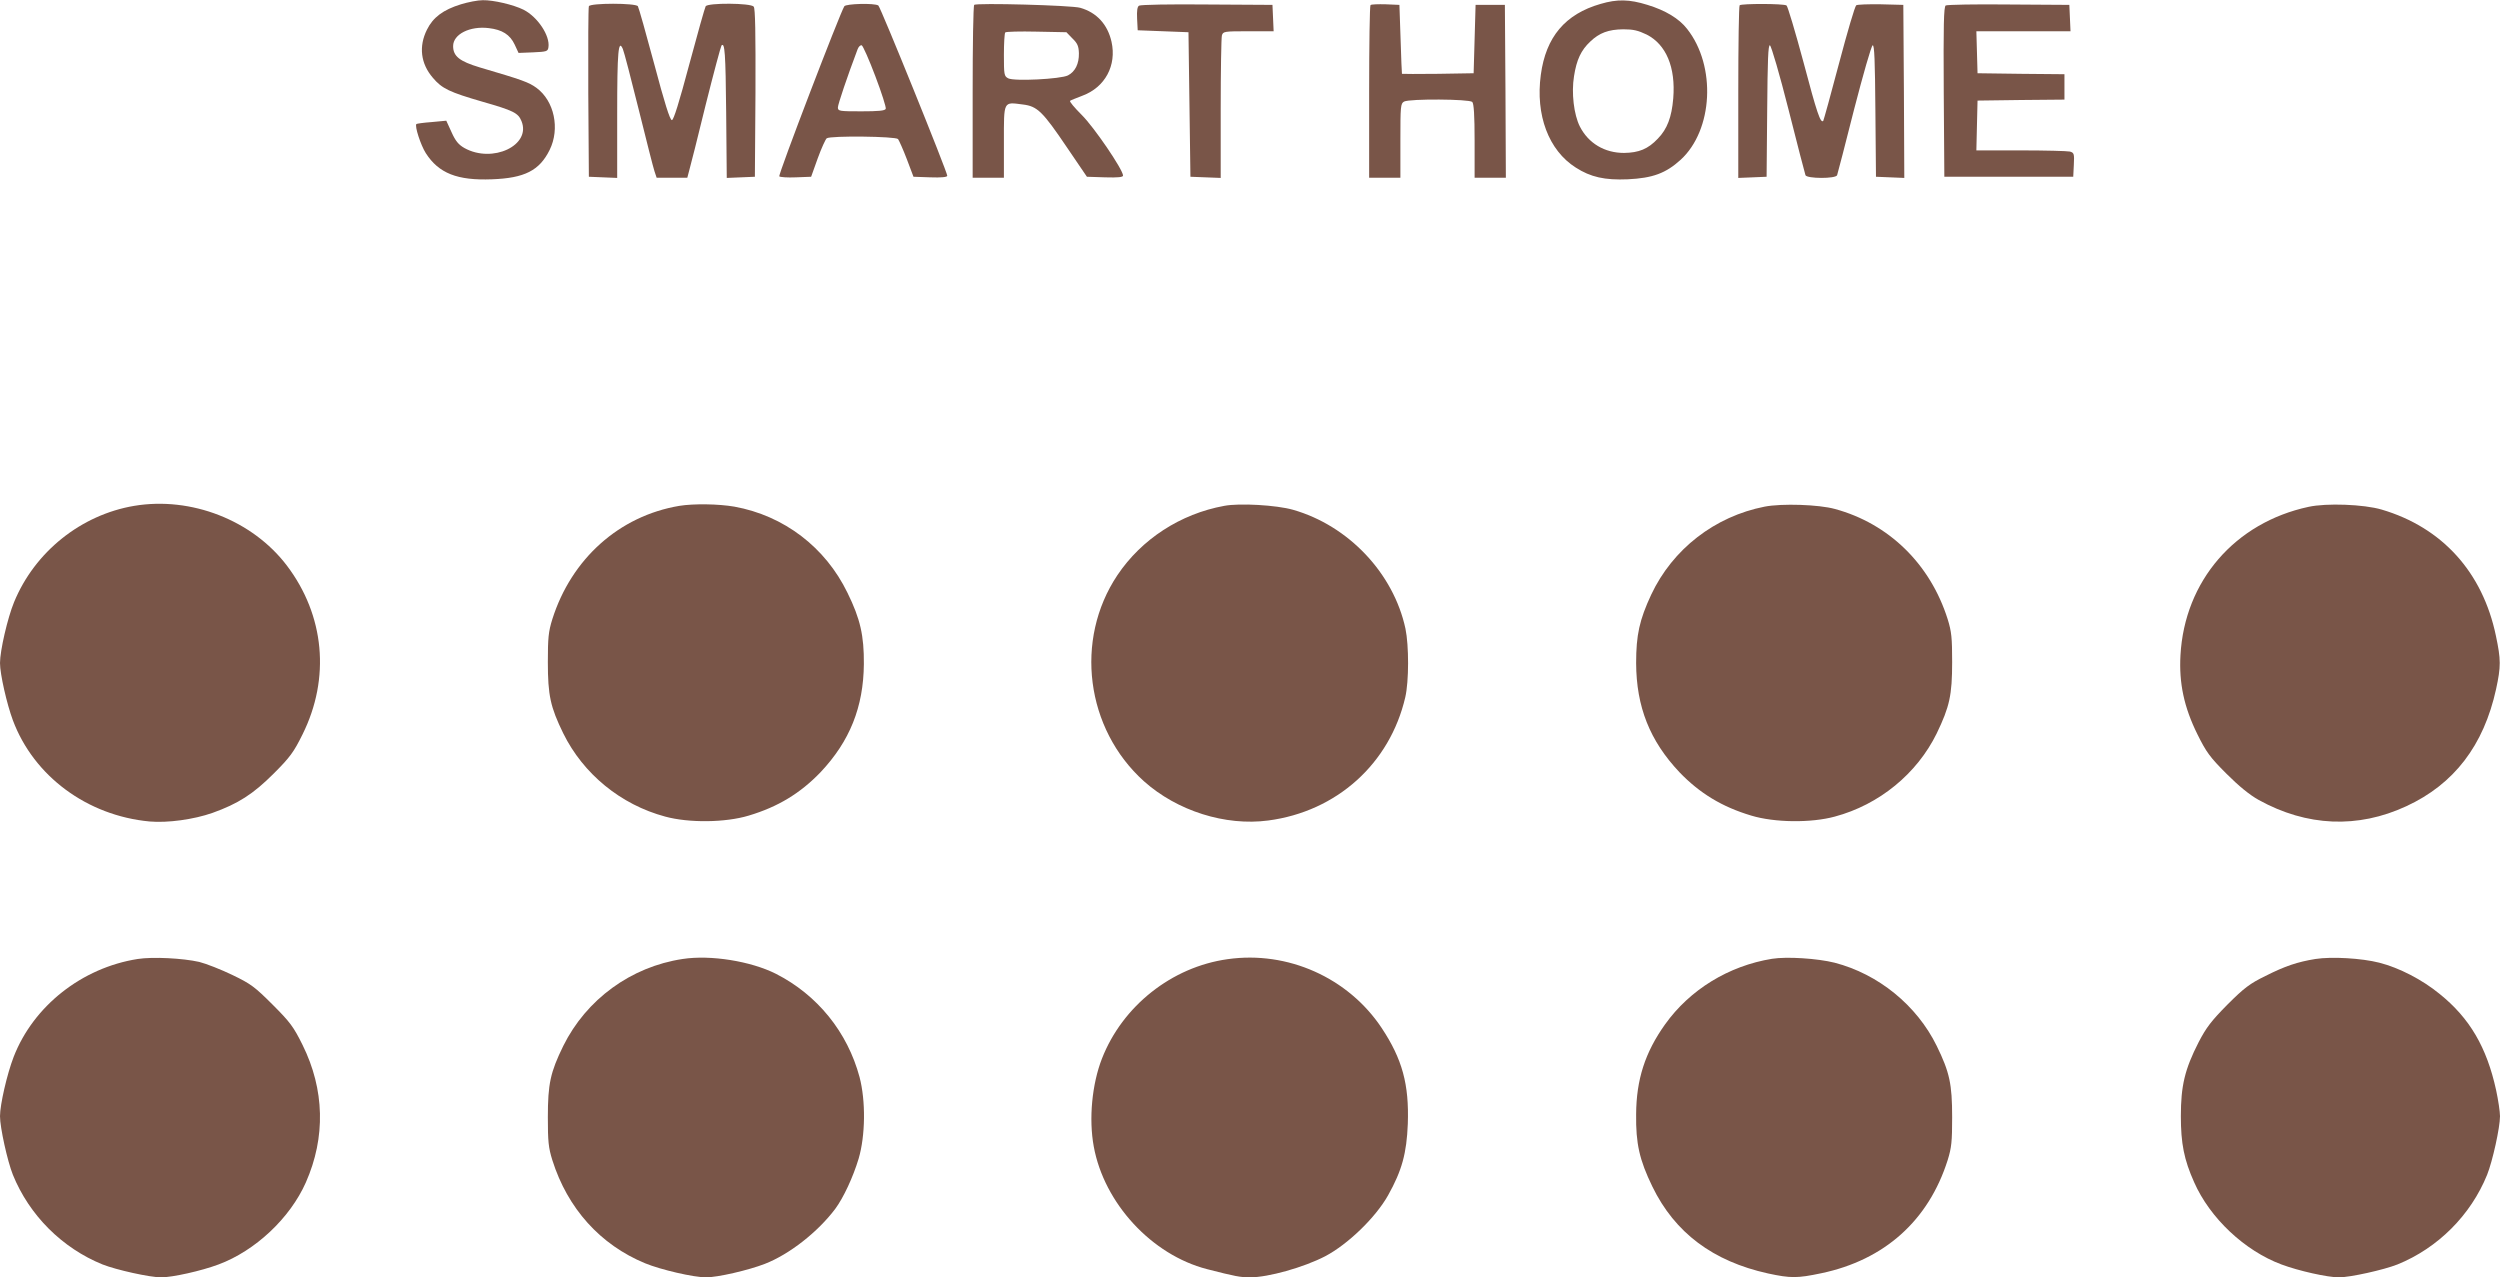
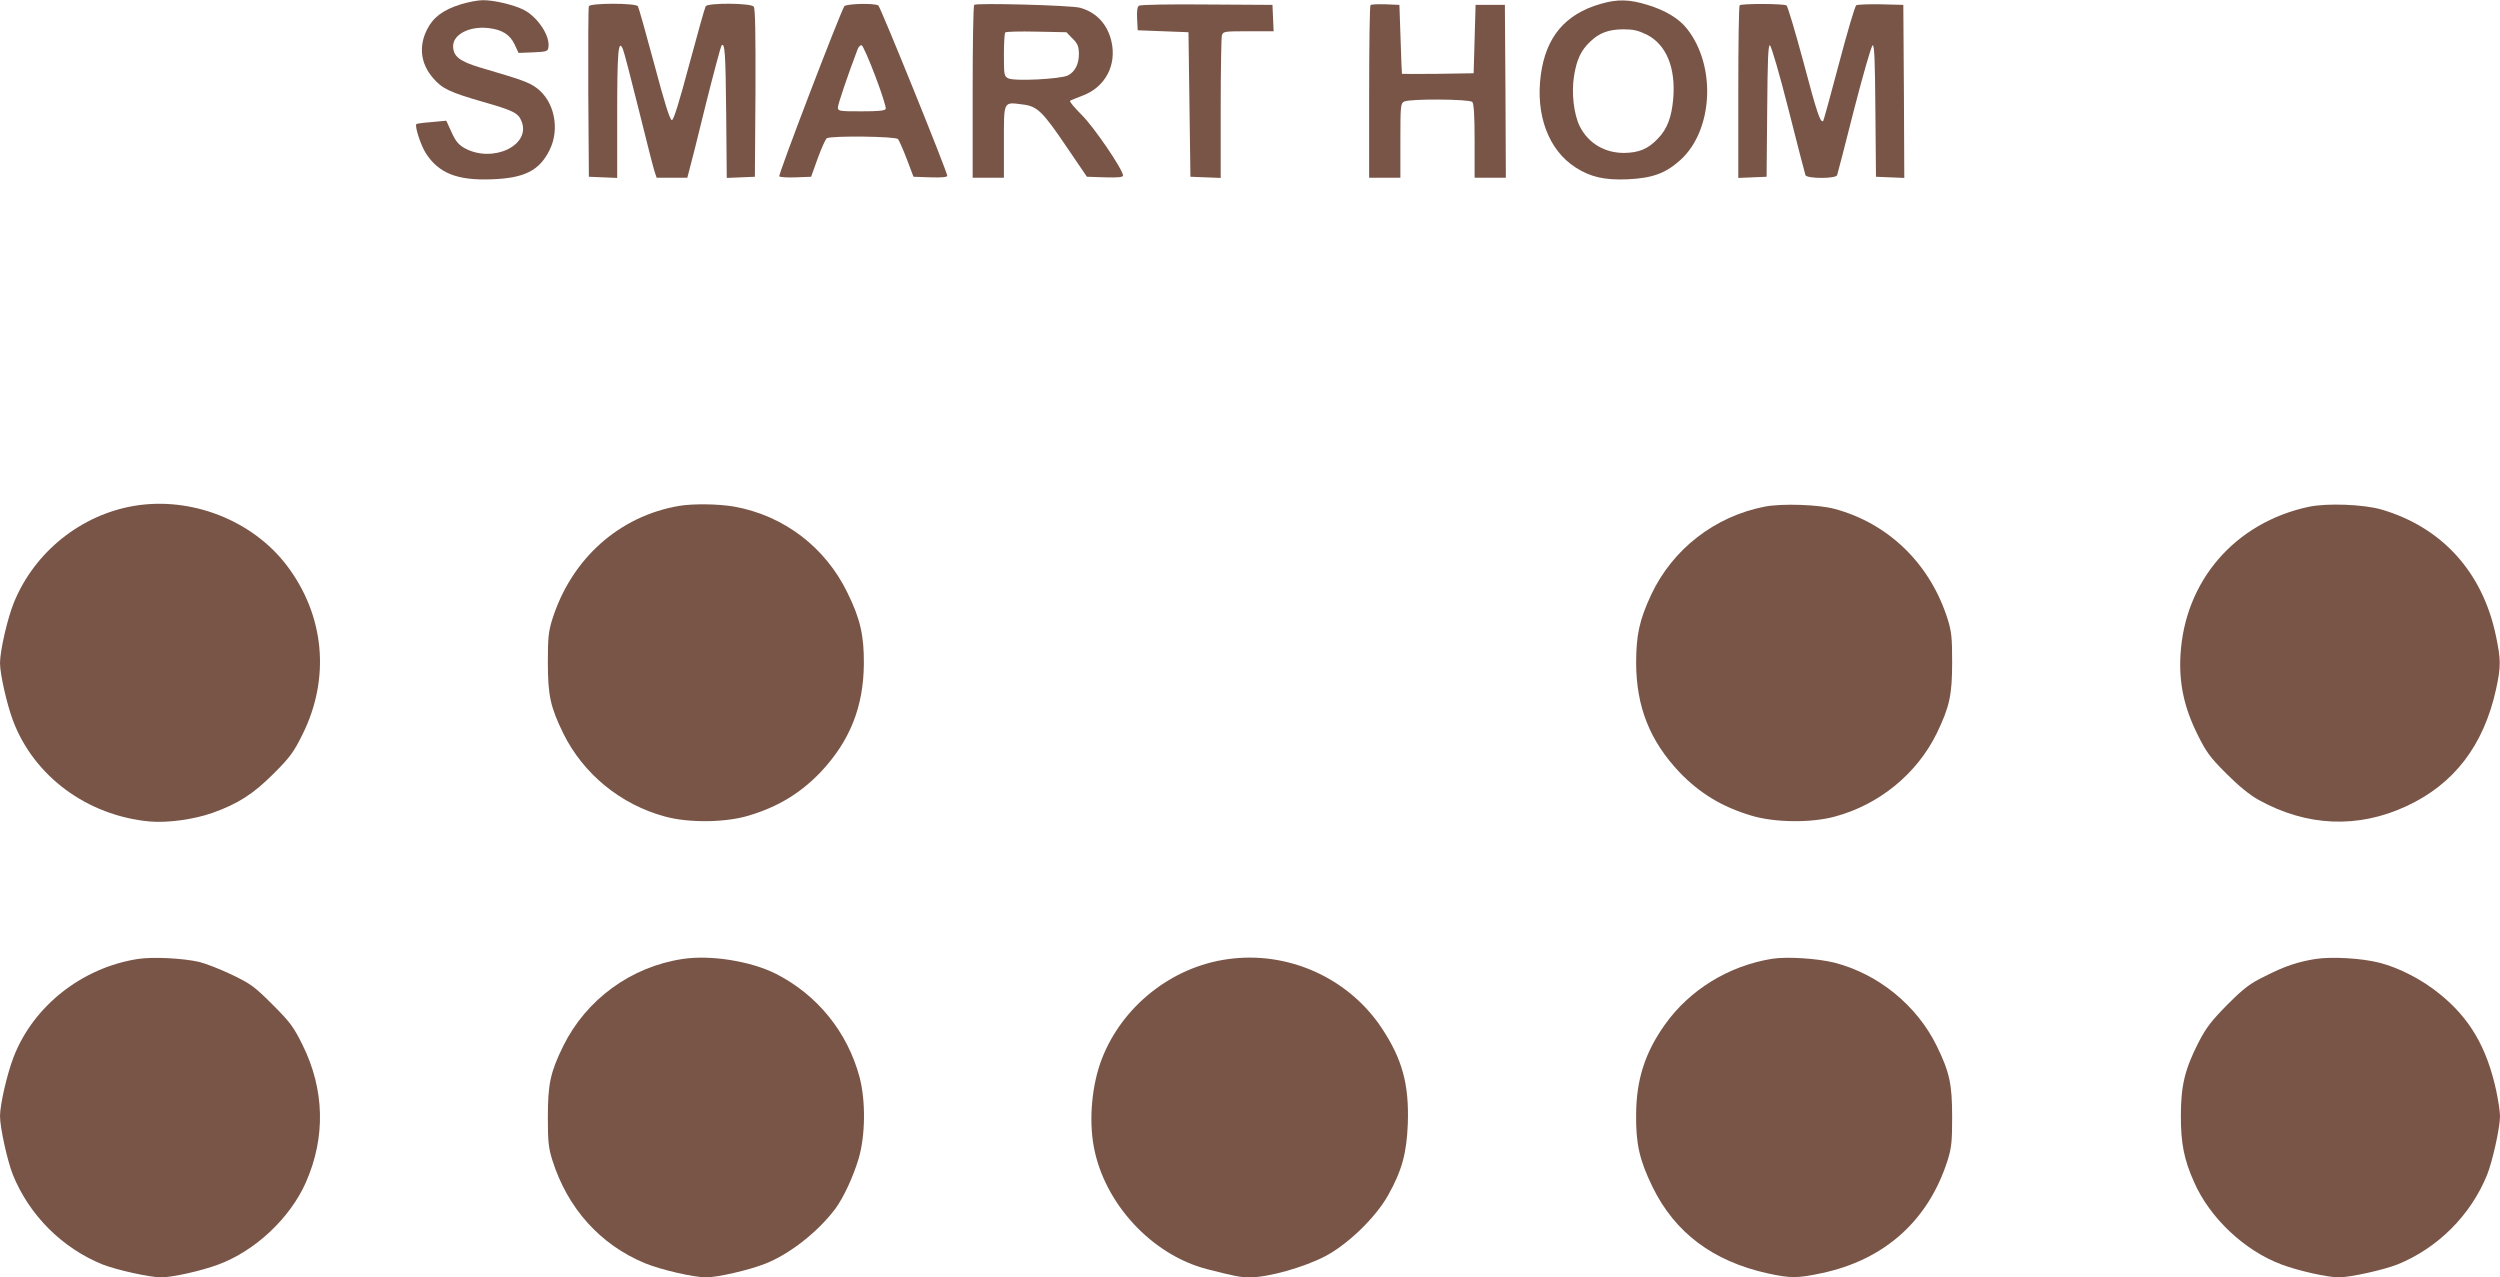
<svg xmlns="http://www.w3.org/2000/svg" version="1.0" width="1280pt" height="654pt" viewBox="0 0 1280 654" preserveAspectRatio="xMidYMid meet">
  <g transform="translate(0,654) scale(0.1,-0.1)" fill="#795548" stroke="none">
    <path d="M2360 6518 c-91 -28 -143 -67 -174 -130 -43 -86 -32 -174 30 -246 47 -56 86 -74 255 -123 157 -45 182 -57 199 -99 51 -124 -148 -218 -292 -138 -30 17 -46 36 -66 81 l-27 59 -75 -7 c-41 -3 -76 -8 -78 -10 -10 -10 22 -108 48 -149 66 -103 161 -141 339 -134 167 6 243 45 295 150 54 109 24 251 -67 318 -40 29 -70 40 -291 105 -103 31 -136 57 -136 109 0 61 86 104 183 92 68 -8 108 -33 132 -84 l20 -43 75 3 c69 3 75 5 78 26 9 59 -55 155 -127 192 -52 26 -155 50 -209 49 -26 0 -76 -10 -112 -21z" />
    <path d="M8195 6520 c-181 -52 -280 -169 -306 -363 -28 -206 40 -387 179 -475 76 -49 149 -65 266 -60 128 6 195 31 271 100 166 152 183 480 33 670 -41 53 -111 95 -203 123 -93 29 -155 30 -240 5z m236 -157 c100 -51 149 -168 136 -327 -8 -96 -31 -157 -79 -206 -50 -53 -97 -72 -173 -73 -99 0 -182 49 -226 135 -31 61 -44 173 -30 258 13 84 36 133 83 177 47 45 93 62 169 63 52 0 76 -6 120 -27z" />
    <path d="M3015 6508 c-3 -7 -4 -206 -3 -443 l3 -430 73 -3 72 -3 0 328 c0 319 6 386 29 332 6 -13 42 -152 81 -309 39 -157 75 -300 81 -317 l11 -33 78 0 79 0 10 38 c6 20 44 171 84 335 41 164 78 301 81 304 17 18 21 -37 24 -343 l3 -335 72 3 72 3 3 429 c1 308 -1 433 -9 442 -15 19 -234 20 -246 2 -4 -7 -42 -141 -84 -298 -52 -195 -80 -285 -89 -285 -10 0 -38 90 -90 286 -42 157 -80 291 -84 297 -10 17 -245 17 -251 0z" />
    <path d="M4323 6508 c-22 -34 -340 -864 -333 -871 4 -4 42 -7 85 -5 l78 3 34 95 c19 52 40 98 46 102 21 14 353 10 365 -4 5 -7 26 -53 45 -103 l34 -90 87 -3 c54 -2 86 1 86 8 0 20 -342 865 -353 872 -21 13 -165 9 -174 -4z m159 -359 c32 -84 56 -160 53 -166 -3 -10 -38 -13 -125 -13 -113 0 -120 1 -120 20 0 15 47 155 101 298 5 13 14 22 21 20 6 -2 38 -74 70 -159z" />
    <path d="M4988 6515 c-5 -5 -8 -206 -8 -447 l0 -438 80 0 80 0 0 184 c0 212 -4 204 97 191 74 -9 101 -35 226 -220 l102 -150 93 -3 c67 -2 92 1 92 9 0 30 -149 249 -212 311 -37 37 -64 69 -59 72 4 3 32 14 63 26 116 43 176 155 149 276 -20 89 -76 150 -160 174 -43 13 -533 26 -543 15z m503 -172 c26 -25 32 -40 33 -76 1 -53 -19 -94 -56 -113 -37 -19 -276 -31 -306 -15 -21 11 -22 19 -22 120 0 59 3 111 7 115 4 4 76 6 160 4 l153 -3 31 -32z" />
    <path d="M5832 6511 c-9 -5 -12 -26 -10 -67 l3 -59 130 -5 130 -5 5 -370 5 -370 78 -3 77 -3 0 353 c0 194 3 363 6 376 6 21 10 22 136 22 l129 0 -3 68 -3 67 -335 2 c-184 2 -341 -1 -348 -6z" />
    <path d="M7017 6514 c-4 -4 -7 -205 -7 -446 l0 -438 80 0 80 0 0 190 c0 177 1 190 19 200 29 15 334 13 349 -2 8 -8 12 -67 12 -200 l0 -188 80 0 80 0 -2 443 -3 442 -75 0 -75 0 -5 -175 -5 -175 -182 -3 c-101 -1 -184 -1 -185 0 -1 2 -4 82 -7 178 l-6 175 -70 3 c-39 1 -74 0 -78 -4z" />
    <path d="M8907 6513 c-4 -3 -7 -204 -7 -445 l0 -439 73 3 72 3 3 338 c2 260 5 338 14 335 7 -3 50 -150 95 -328 45 -178 84 -329 87 -337 7 -18 155 -19 162 0 3 8 42 159 87 337 46 178 88 325 95 328 9 3 12 -78 14 -335 l3 -338 73 -3 72 -3 -2 443 -3 443 -115 3 c-63 1 -120 -1 -126 -5 -7 -5 -46 -138 -88 -297 -42 -160 -79 -292 -81 -295 -14 -13 -32 39 -101 300 -42 156 -81 287 -87 291 -15 10 -231 10 -240 1z" />
-     <path d="M9962 6512 c-10 -7 -12 -102 -10 -443 l3 -434 330 0 330 0 3 61 c3 57 1 62 -20 68 -13 3 -126 6 -251 6 l-228 0 3 128 3 127 223 3 222 2 0 65 0 65 -222 2 -223 3 -3 108 -3 107 241 0 241 0 -3 68 -3 67 -310 2 c-170 2 -316 -1 -323 -5z" />
    <path d="M687 3950 c-272 -46 -509 -235 -615 -493 -33 -80 -72 -248 -72 -312 0 -56 35 -210 66 -293 107 -286 380 -488 700 -518 92 -8 225 10 322 44 131 47 208 96 313 201 84 84 103 110 148 201 143 288 113 609 -80 864 -176 232 -490 355 -782 306z" />
    <path d="M3478 3950 c-308 -52 -552 -271 -650 -580 -20 -64 -23 -96 -23 -220 0 -170 13 -230 79 -365 102 -207 294 -365 522 -426 121 -33 308 -31 427 5 151 45 265 115 368 222 150 159 220 334 222 554 1 145 -18 231 -84 365 -113 233 -325 395 -579 441 -81 14 -208 16 -282 4z" />
-     <path d="M6268 3950 c-224 -41 -423 -170 -547 -355 -221 -331 -162 -787 136 -1055 170 -152 417 -230 636 -201 351 46 623 291 702 631 19 82 19 264 1 351 -61 284 -292 528 -576 609 -84 24 -274 35 -352 20z" />
    <path d="M9035 3946 c-255 -50 -471 -217 -581 -451 -60 -129 -77 -206 -77 -350 1 -224 70 -398 222 -559 103 -107 217 -177 368 -222 119 -36 306 -38 427 -5 228 61 421 220 522 426 66 137 79 196 79 365 0 124 -3 156 -23 220 -89 282 -301 489 -577 564 -83 23 -272 29 -360 12z" />
-     <path d="M11820 3945 c-377 -81 -635 -379 -656 -760 -8 -142 18 -266 87 -405 45 -91 64 -117 148 -201 64 -64 119 -109 166 -135 246 -136 507 -147 755 -32 245 113 397 312 460 600 25 116 25 150 -1 273 -68 326 -276 555 -585 646 -91 27 -283 34 -374 14z" />
+     <path d="M11820 3945 c-377 -81 -635 -379 -656 -760 -8 -142 18 -266 87 -405 45 -91 64 -117 148 -201 64 -64 119 -109 166 -135 246 -136 507 -147 755 -32 245 113 397 312 460 600 25 116 25 150 -1 273 -68 326 -276 555 -585 646 -91 27 -283 34 -374 14" />
    <path d="M705 1630 c-286 -45 -534 -241 -635 -501 -34 -88 -70 -245 -70 -304 0 -58 38 -230 66 -300 84 -207 252 -375 459 -459 71 -28 242 -66 300 -66 58 0 206 33 294 66 188 70 366 237 447 420 102 231 96 476 -17 704 -46 93 -64 117 -153 206 -91 91 -112 107 -206 152 -58 28 -134 58 -170 67 -84 19 -238 27 -315 15z" />
    <path d="M3495 1630 c-265 -40 -493 -207 -611 -445 -66 -135 -79 -194 -79 -365 0 -124 3 -156 23 -220 78 -247 245 -433 475 -528 80 -33 248 -72 312 -72 59 0 216 36 301 69 126 49 271 163 360 281 43 58 92 164 120 257 35 118 37 296 5 418 -62 231 -216 421 -428 529 -129 65 -335 98 -478 76z" />
    <path d="M6285 1629 c-286 -40 -538 -240 -643 -509 -51 -131 -68 -308 -42 -450 53 -291 297 -555 580 -628 144 -37 171 -42 220 -42 94 0 275 51 385 108 116 61 258 198 322 312 71 127 95 215 101 366 7 202 -28 331 -134 491 -171 257 -481 396 -789 352z" />
    <path d="M9073 1631 c-222 -36 -421 -158 -548 -336 -102 -143 -147 -282 -148 -460 -2 -150 17 -234 83 -370 115 -237 311 -383 592 -445 116 -25 150 -25 273 1 324 68 549 270 647 579 20 64 23 96 23 220 0 170 -13 230 -79 365 -102 208 -299 368 -523 426 -88 22 -244 32 -320 20z" />
    <path d="M11855 1630 c-92 -15 -155 -36 -256 -87 -80 -39 -109 -61 -195 -147 -82 -83 -108 -117 -147 -192 -71 -139 -91 -223 -91 -379 0 -139 16 -222 68 -338 81 -184 259 -351 447 -421 88 -33 236 -66 294 -66 58 0 229 38 300 66 207 84 375 252 459 459 28 70 66 242 66 300 0 23 -9 83 -20 134 -48 219 -135 368 -289 492 -89 73 -207 134 -309 160 -90 23 -243 32 -327 19z" />
  </g>
</svg>